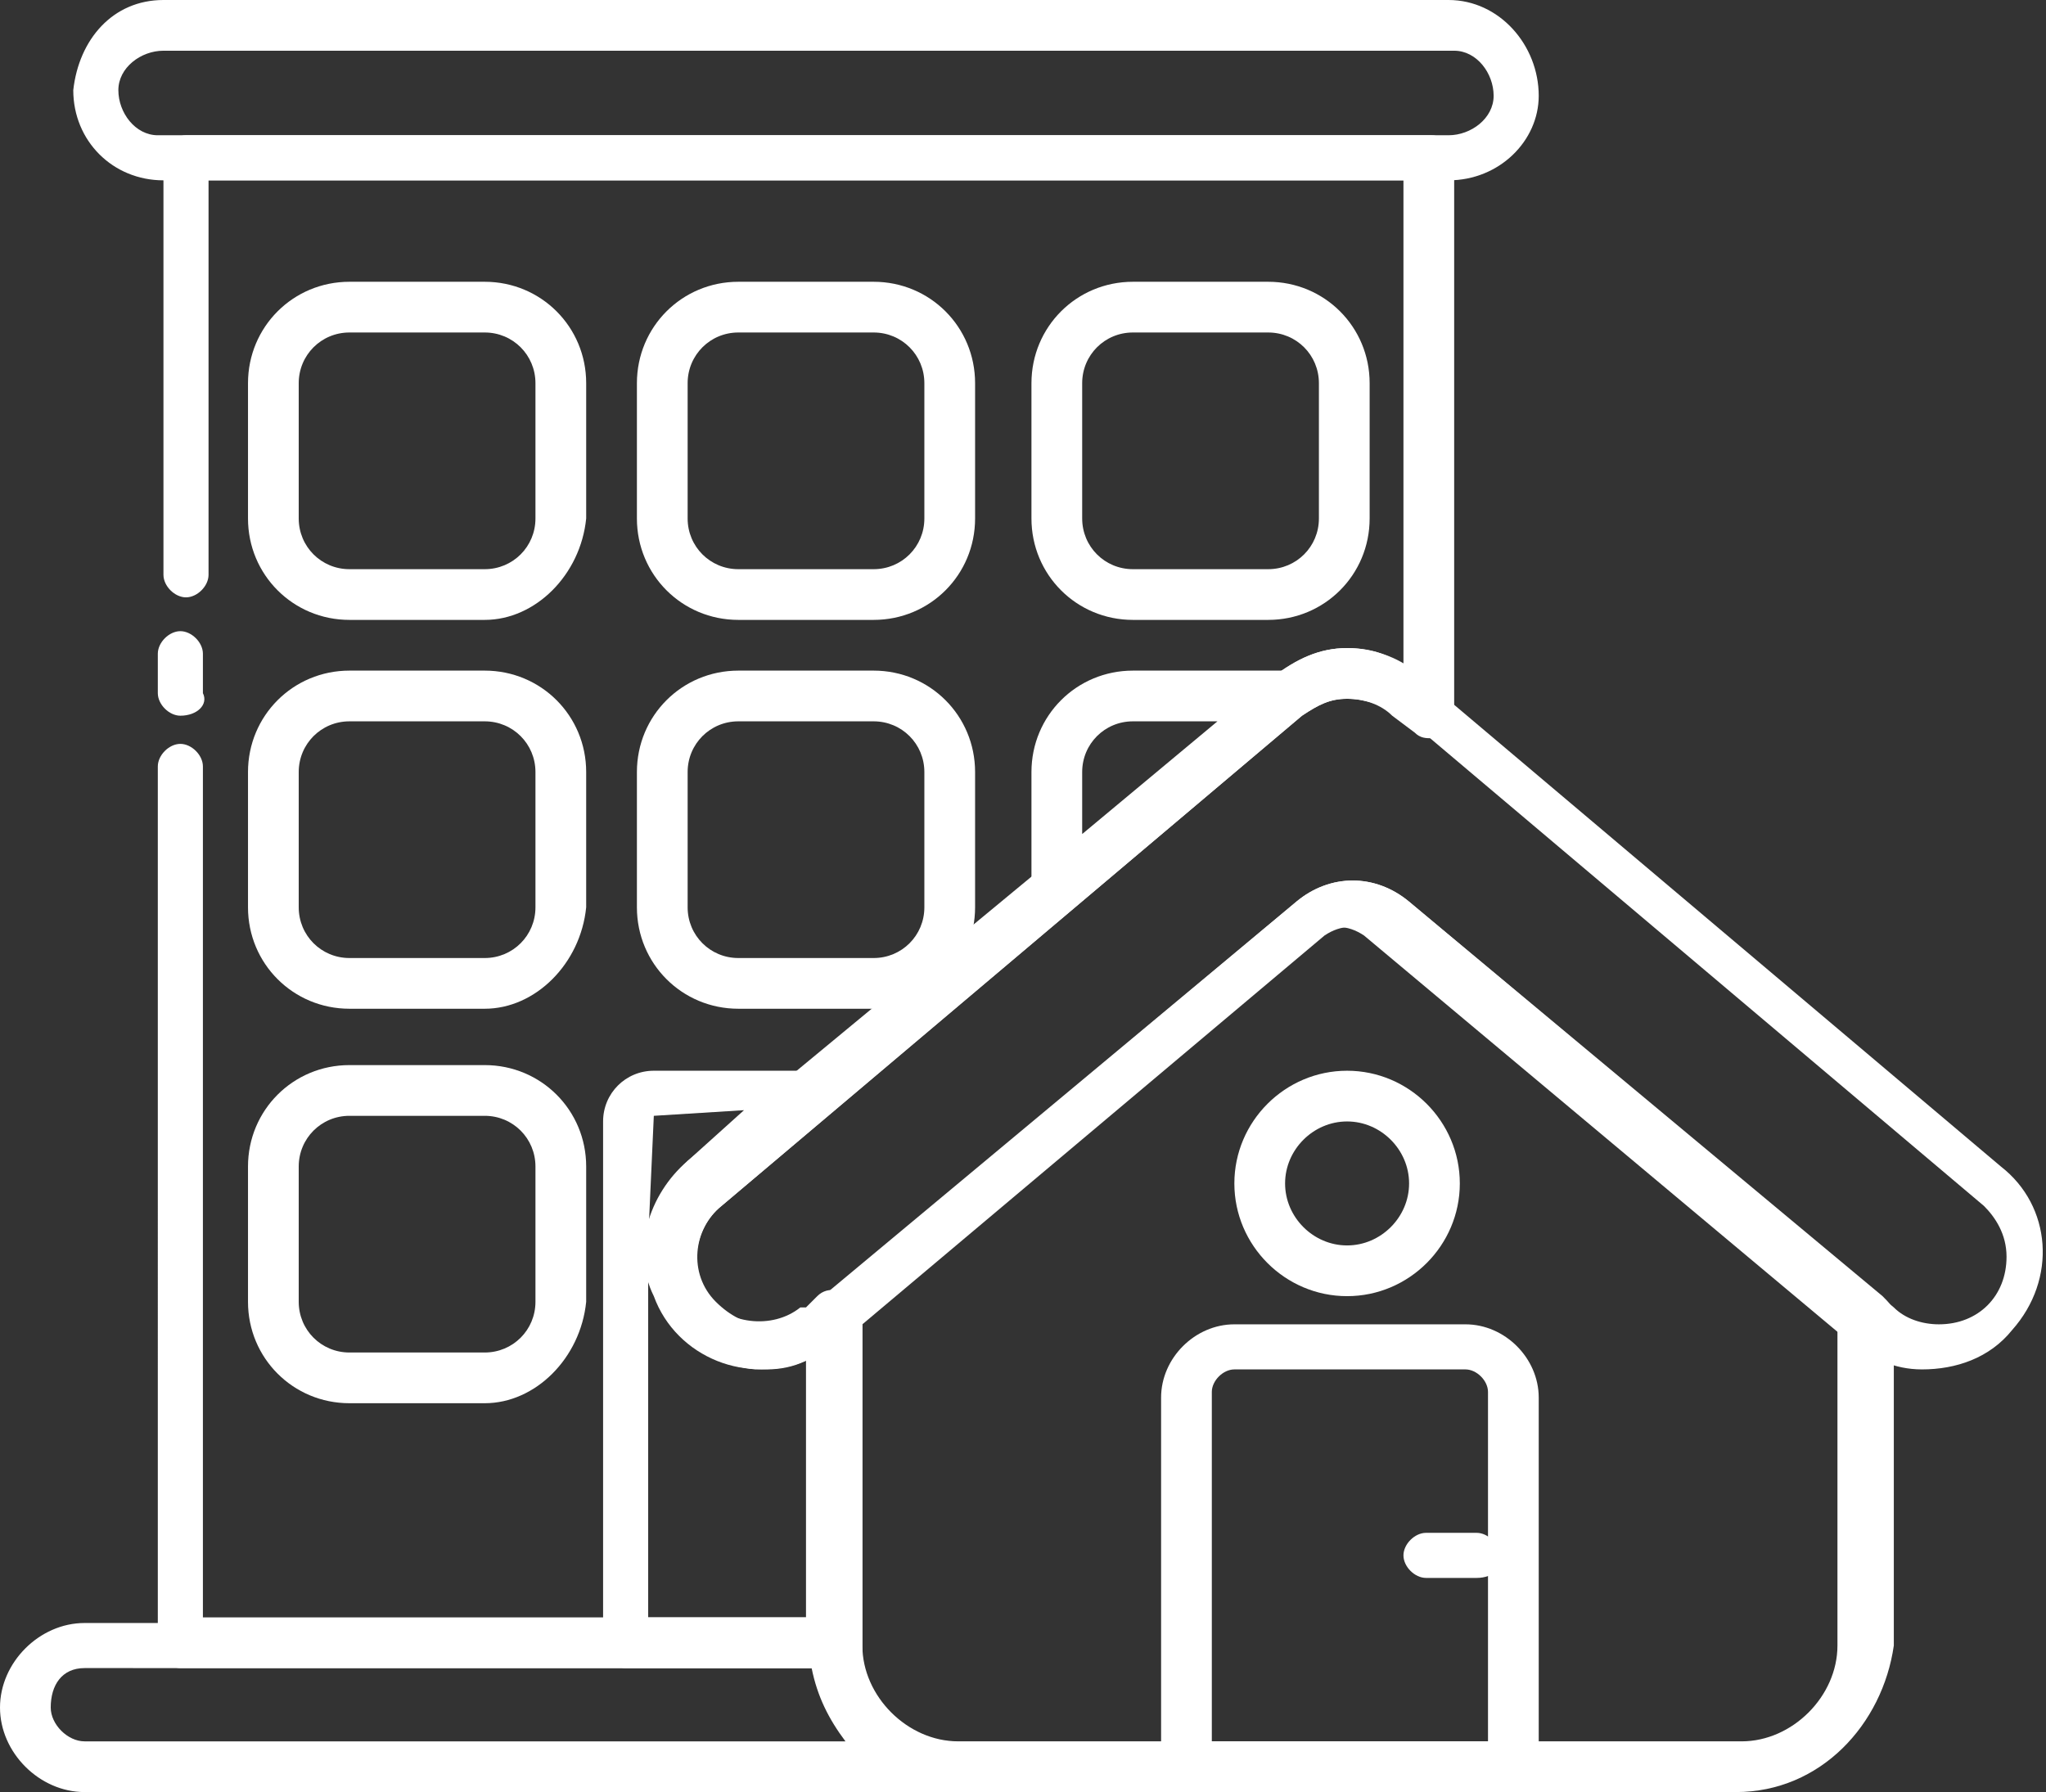
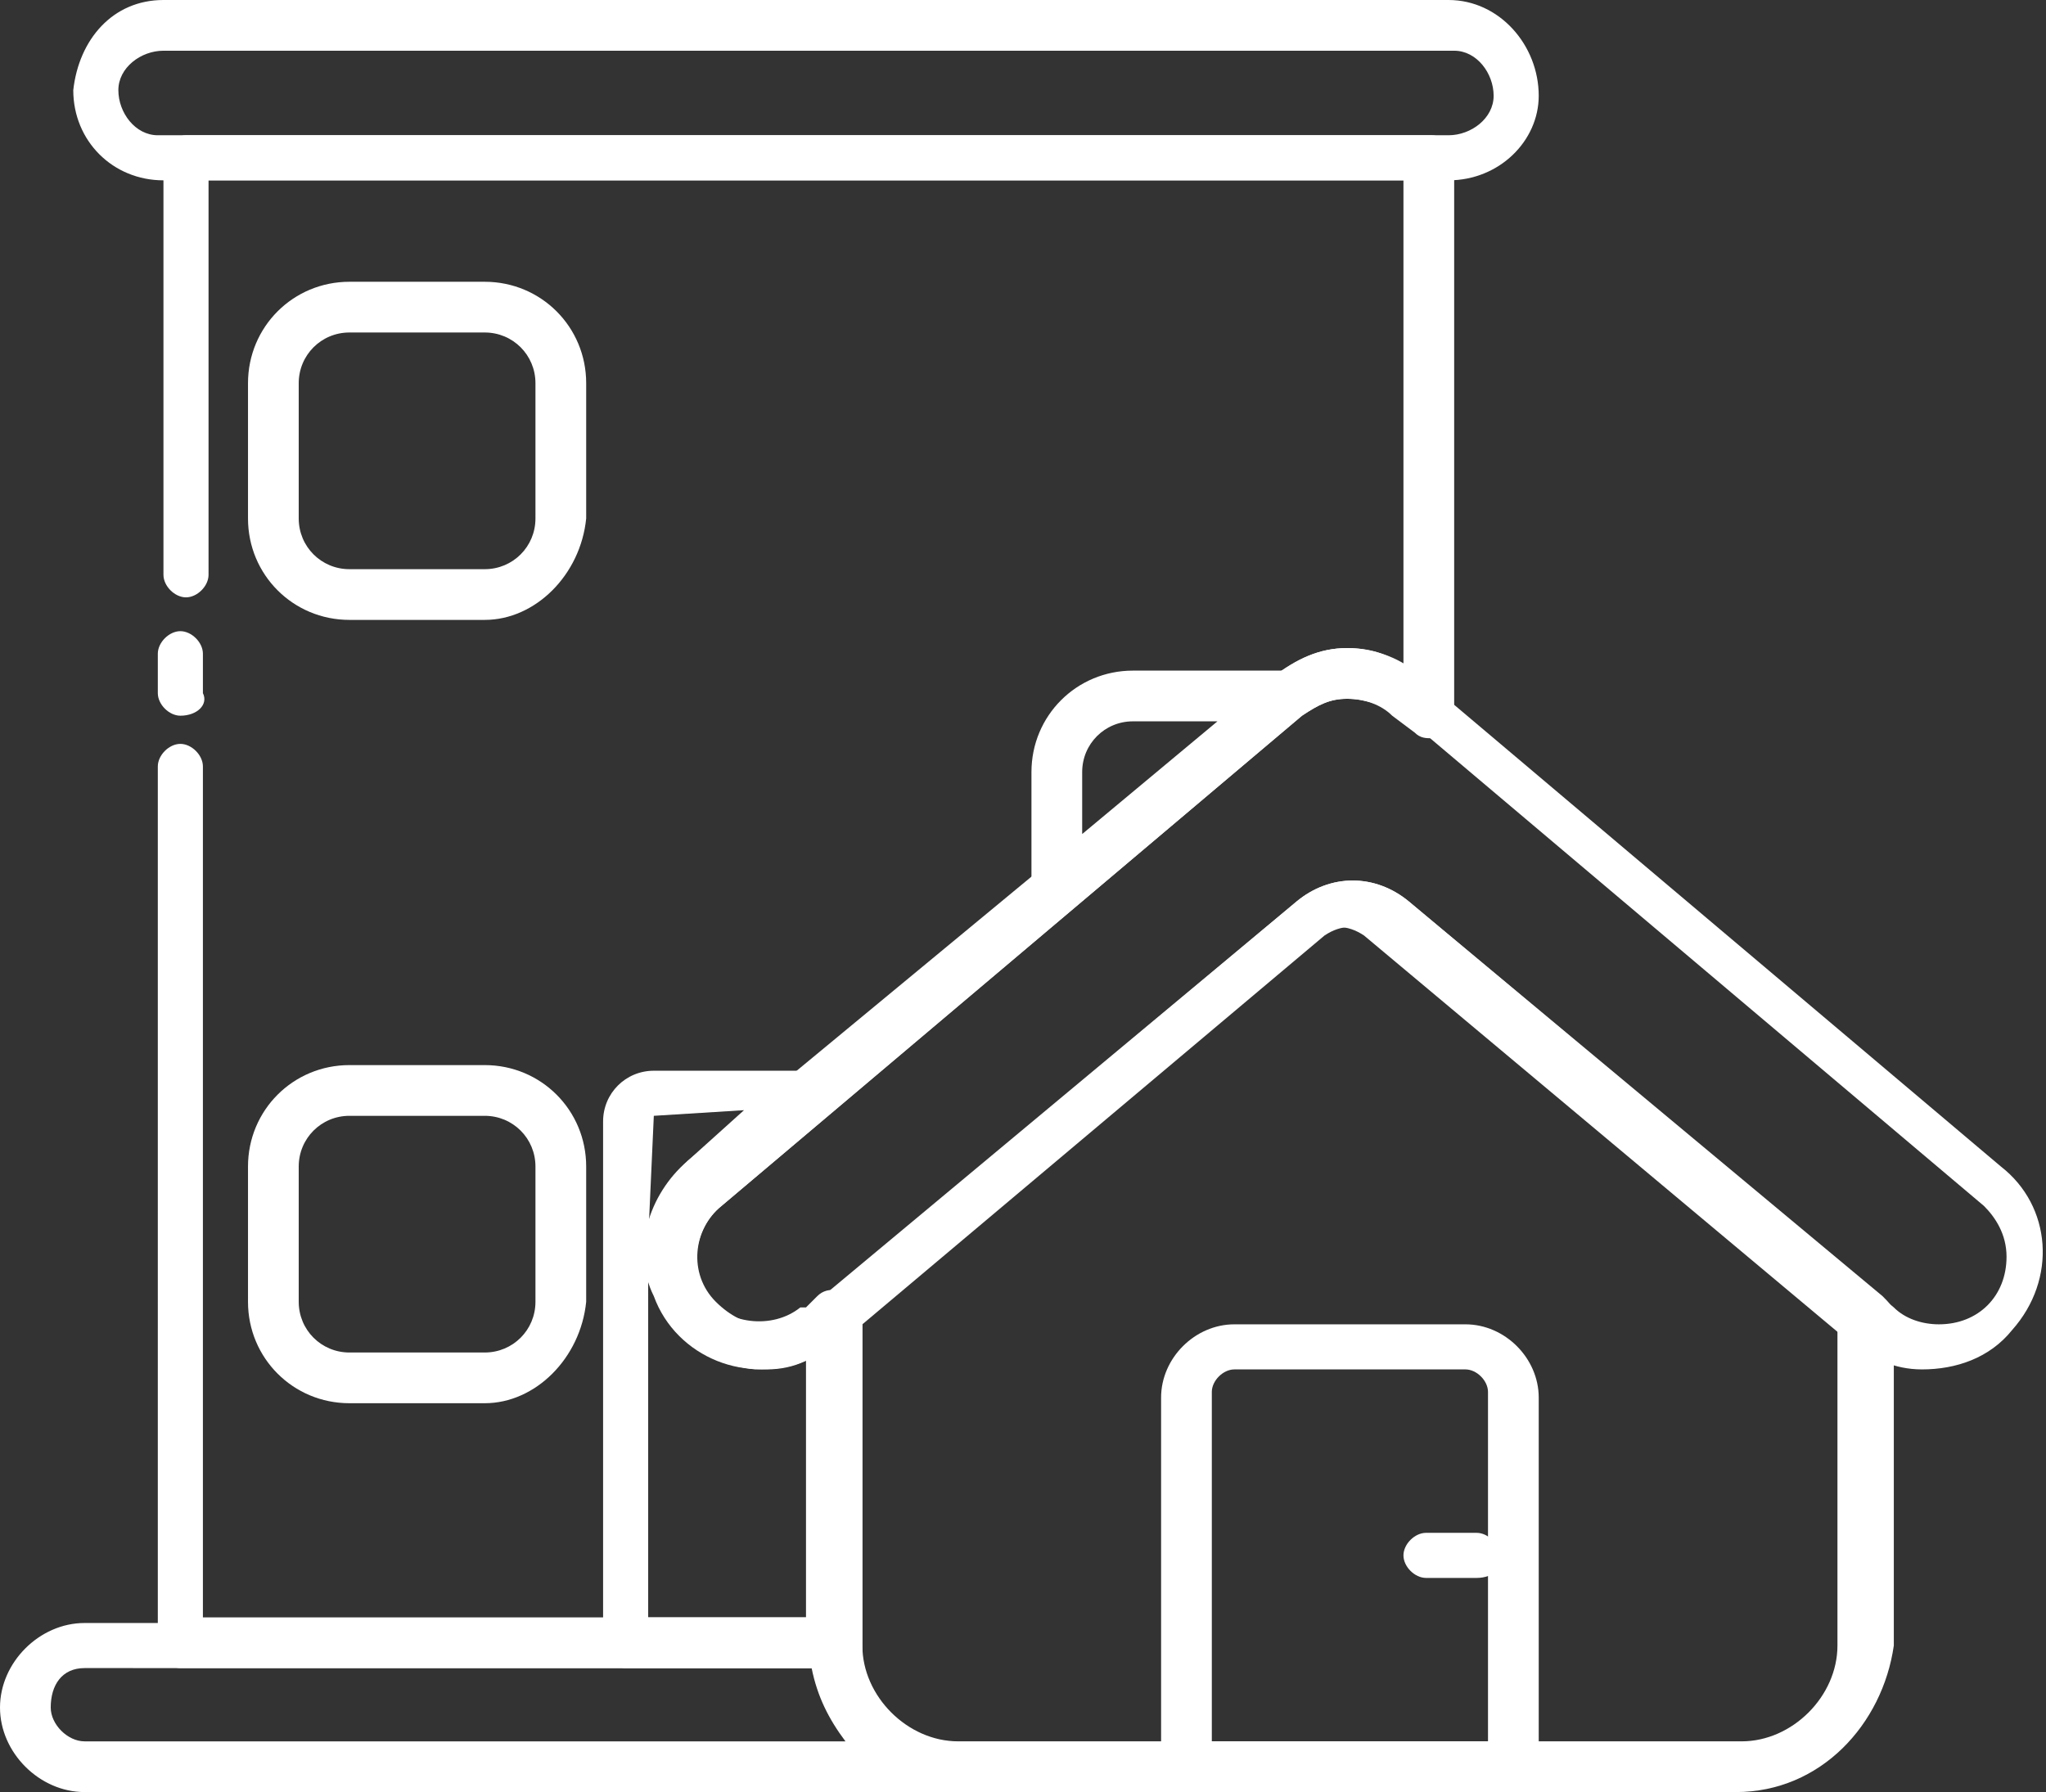
<svg xmlns="http://www.w3.org/2000/svg" version="1.1" id="Layer_1" x="0px" y="0px" viewBox="0 0 36.3 31.8" style="enable-background:new 0 0 36.3 31.8;" xml:space="preserve">
  <rect x="0" y="0" width="36.3" height="31.8" fill="#333333" stroke="none" />
  <style type="text/css">
	.st0{fill:#FFFFFF;}
</style>
  <g id="Residential_Commercial_" transform="translate(-8 -1264)">
    <g id="_29_Residential" transform="translate(8 1264)">
      <path id="Path_97524" class="st0" d="M14.8,29.6H3.2c-0.2,0-0.4-0.2-0.4-0.4V13.6c0-0.2,0.2-0.4,0.4-0.4c0.2,0,0.4,0.2,0.4,0.4    v15.1h10.7v-4.6c-1,0.5-2.3,0-2.7-1.1c-0.4-0.8-0.1-1.8,0.6-2.4L22.6,12c0.4-0.3,0.8-0.5,1.3-0.5h0c0.4,0,0.7,0.1,1,0.3V3.2H3.7v7    c0,0.2-0.2,0.4-0.4,0.4c-0.2,0-0.4-0.2-0.4-0.4V2.8c0-0.2,0.2-0.4,0.4-0.4h22.1c0.2,0,0.4,0.2,0.4,0.4v9.9c0,0.2-0.2,0.4-0.4,0.4    c-0.1,0-0.2,0-0.3-0.1l-0.4-0.3c-0.2-0.2-0.5-0.3-0.8-0.3h0c-0.3,0-0.5,0.1-0.8,0.3l-10.3,8.7c-0.5,0.4-0.6,1.2-0.2,1.7    c0.4,0.5,1.2,0.6,1.7,0.2c0,0,0,0,0.1,0l0.2-0.2c0.2-0.2,0.5-0.1,0.6,0.1c0.1,0.1,0.1,0.2,0.1,0.3v5.8    C15.3,29.4,15.1,29.6,14.8,29.6C14.8,29.6,14.8,29.6,14.8,29.6z" />
      <path id="Path_97525" class="st0" d="M3.2,12.7c-0.2,0-0.4-0.2-0.4-0.4l0,0v-0.7c0-0.2,0.2-0.4,0.4-0.4c0.2,0,0.4,0.2,0.4,0.4v0.7    C3.7,12.5,3.5,12.7,3.2,12.7C3.2,12.7,3.2,12.7,3.2,12.7z" />
      <path id="Path_97526" class="st0" d="M25.7,3.2H2.9C2,3.2,1.3,2.5,1.3,1.6C1.4,0.7,2,0,2.9,0h22.8c0.9,0,1.6,0.8,1.6,1.7    C27.3,2.5,26.6,3.2,25.7,3.2L25.7,3.2z M2.9,0.9c-0.4,0-0.8,0.3-0.8,0.7c0,0.4,0.3,0.8,0.7,0.8c0,0,0.1,0,0.1,0h22.8    c0.4,0,0.8-0.3,0.8-0.7c0-0.4-0.3-0.8-0.7-0.8c0,0-0.1,0-0.1,0H2.9z" />
      <path id="Path_97527" class="st0" d="M8.6,11H6.2c-1,0-1.8-0.8-1.8-1.8V6.8c0-1,0.8-1.8,1.8-1.8h2.4c1,0,1.8,0.8,1.8,1.8v2.4    C10.3,10.2,9.5,11,8.6,11z M6.2,5.9c-0.5,0-0.9,0.4-0.9,0.9v2.4c0,0.5,0.4,0.9,0.9,0.9h2.4c0.5,0,0.9-0.4,0.9-0.9V6.8    c0-0.5-0.4-0.9-0.9-0.9H6.2z" />
-       <path id="Path_97528" class="st0" d="M15.5,11h-2.4c-1,0-1.8-0.8-1.8-1.8V6.8c0-1,0.8-1.8,1.8-1.8h2.4c1,0,1.8,0.8,1.8,1.8v2.4    C17.3,10.2,16.5,11,15.5,11z M13.1,5.9c-0.5,0-0.9,0.4-0.9,0.9v2.4c0,0.5,0.4,0.9,0.9,0.9h2.4c0.5,0,0.9-0.4,0.9-0.9V6.8    c0-0.5-0.4-0.9-0.9-0.9H13.1z" />
-       <path id="Path_97529" class="st0" d="M22.5,11h-2.4c-1,0-1.8-0.8-1.8-1.8V6.8c0-1,0.8-1.8,1.8-1.8h2.4c1,0,1.8,0.8,1.8,1.8v2.4    C24.3,10.2,23.5,11,22.5,11z M20.1,5.9c-0.5,0-0.9,0.4-0.9,0.9v2.4c0,0.5,0.4,0.9,0.9,0.9h2.4c0.5,0,0.9-0.4,0.9-0.9V6.8    c0-0.5-0.4-0.9-0.9-0.9H20.1z" />
-       <path id="Path_97530" class="st0" d="M8.6,17.9H6.2c-1,0-1.8-0.8-1.8-1.8v-2.4c0-1,0.8-1.8,1.8-1.8h2.4c1,0,1.8,0.8,1.8,1.8v2.4    C10.3,17.1,9.5,17.9,8.6,17.9z M6.2,12.8c-0.5,0-0.9,0.4-0.9,0.9v2.4c0,0.5,0.4,0.9,0.9,0.9h2.4c0.5,0,0.9-0.4,0.9-0.9v-2.4    c0-0.5-0.4-0.9-0.9-0.9H6.2z" />
-       <path id="Path_97531" class="st0" d="M15.5,17.9h-2.4c-1,0-1.8-0.8-1.8-1.8v-2.4c0-1,0.8-1.8,1.8-1.8h2.4c1,0,1.8,0.8,1.8,1.8v2.4    C17.3,17.1,16.5,17.9,15.5,17.9z M13.1,12.8c-0.5,0-0.9,0.4-0.9,0.9v2.4c0,0.5,0.4,0.9,0.9,0.9h2.4c0.5,0,0.9-0.4,0.9-0.9v-2.4    c0-0.5-0.4-0.9-0.9-0.9H13.1z" />
      <path id="Path_97532" class="st0" d="M18.7,16.2c-0.2,0-0.4-0.2-0.4-0.4v-2.1c0-1,0.8-1.8,1.8-1.8h2.4c0.1,0,0.2,0,0.4,0    c0.2,0,0.4,0.3,0.3,0.5c0,0.1-0.1,0.2-0.1,0.2l-4,3.4C18.9,16.2,18.8,16.2,18.7,16.2z M20.1,12.8c-0.5,0-0.9,0.4-0.9,0.9v1.1    l2.4-2L20.1,12.8z" />
      <path id="Path_97533" class="st0" d="M8.6,24.9H6.2c-1,0-1.8-0.8-1.8-1.8v-2.4c0-1,0.8-1.8,1.8-1.8h2.4c1,0,1.8,0.8,1.8,1.8v2.4    C10.3,24.1,9.5,24.9,8.6,24.9z M6.2,19.8c-0.5,0-0.9,0.4-0.9,0.9v2.4c0,0.5,0.4,0.9,0.9,0.9h2.4c0.5,0,0.9-0.4,0.9-0.9v-2.4    c0-0.5-0.4-0.9-0.9-0.9H6.2z" />
      <path id="Path_97534" class="st0" d="M14.8,29.6h-3.7c-0.2,0-0.4-0.2-0.4-0.4v-9.3c0-0.5,0.4-0.9,0.9-0.9h2.9    c0.2,0,0.4,0.2,0.4,0.4c0,0.1-0.1,0.2-0.2,0.3l-2,1.6c-0.5,0.4-0.6,1.2-0.2,1.7c0.4,0.5,1.2,0.6,1.7,0.2c0,0,0,0,0.1,0l0.2-0.2    c0.2-0.2,0.5-0.1,0.6,0.1c0.1,0.1,0.1,0.2,0.1,0.3v5.8C15.3,29.4,15.1,29.6,14.8,29.6L14.8,29.6z M11.5,28.7h2.9v-4.6    c-1,0.5-2.3,0-2.7-1c-0.1-0.2-0.1-0.4-0.2-0.6V28.7z M11.6,19.8C11.6,19.8,11.5,19.8,11.6,19.8L11.5,22c0.1-0.5,0.3-1,0.7-1.4    l1-0.9L11.6,19.8z" />
      <path id="Path_97535" class="st0" d="M17,31.8H1.5c-0.8,0-1.5-0.7-1.5-1.5s0.7-1.5,1.5-1.5c0,0,0,0,0,0h13.3    c0.2,0,0.4,0.2,0.4,0.4v0c0,0.9,0.8,1.7,1.7,1.7c0.2,0,0.4,0.2,0.4,0.4C17.4,31.6,17.2,31.8,17,31.8L17,31.8L17,31.8z M1.5,29.6    c-0.4,0-0.6,0.3-0.6,0.7c0,0.3,0.3,0.6,0.6,0.6h13.5c-0.3-0.4-0.5-0.8-0.6-1.3H1.5z" />
      <path id="Path_97536" class="st0" d="M30.8,31.8H17c-1.4,0-2.6-1.2-2.6-2.6v-5.9c0-0.1,0.1-0.2,0.2-0.3l8.4-7c0.6-0.5,1.4-0.5,2,0    l8.4,7c0.1,0.1,0.2,0.2,0.2,0.3v5.9C33.4,30.6,32.3,31.8,30.8,31.8z M15.3,23.5v5.7c0,0.9,0.8,1.7,1.7,1.7h13.9    c0.9,0,1.7-0.8,1.7-1.7v-5.7l-8.2-6.9c-0.3-0.2-0.6-0.2-0.9,0L15.3,23.5z" />
      <path id="Path_97537" class="st0" d="M13.6,24.3c-0.1,0-0.1,0-0.2,0c-1.1-0.1-2-1.1-1.9-2.2c0-0.5,0.3-1,0.7-1.4L22.6,12    c0.4-0.3,0.8-0.5,1.3-0.5h0c0.5,0,1,0.2,1.3,0.5l10.3,8.7c0.9,0.7,1,2,0.2,2.9c-0.4,0.5-1,0.7-1.6,0.7l0,0c-0.5,0-0.9-0.2-1.3-0.5    l-8.6-7.2c-0.3-0.2-0.6-0.2-0.9,0l-8.6,7.2C14.5,24.1,14.1,24.3,13.6,24.3z M23.9,12.4c-0.3,0-0.5,0.1-0.8,0.3l-10.3,8.7    c-0.5,0.4-0.6,1.2-0.1,1.7s1.2,0.6,1.7,0.1l0,0l8.6-7.2c0.6-0.5,1.4-0.5,2,0l8.6,7.2c0.2,0.2,0.5,0.3,0.8,0.3l0,0    c0.7,0,1.2-0.5,1.2-1.2c0-0.4-0.2-0.7-0.4-0.9l-10.3-8.7C24.5,12.5,24.2,12.4,23.9,12.4L23.9,12.4z" />
      <path id="Path_97538" class="st0" d="M26.8,31.8H21c-0.2,0-0.4-0.2-0.4-0.4v-6.6c0-0.7,0.6-1.3,1.3-1.3H26c0.7,0,1.3,0.6,1.3,1.3    v6.6C27.2,31.6,27,31.8,26.8,31.8z M21.5,30.9h4.9v-6.2c0-0.2-0.2-0.4-0.4-0.4h-4.1c-0.2,0-0.4,0.2-0.4,0.4L21.5,30.9z" />
-       <path id="Path_97539" class="st0" d="M23.9,23c-1.1,0-2-0.9-2-2s0.9-2,2-2c1.1,0,2,0.9,2,2c0,0,0,0,0,0C25.9,22.1,25,23,23.9,23z     M23.9,19.9c-0.6,0-1.1,0.5-1.1,1.1c0,0.6,0.5,1.1,1.1,1.1c0.6,0,1.1-0.5,1.1-1.1c0,0,0,0,0,0C25,20.4,24.5,19.9,23.9,19.9z" />
      <path id="Path_97540" class="st0" d="M26.2,28h-0.9c-0.2,0-0.4-0.2-0.4-0.4c0-0.2,0.2-0.4,0.4-0.4h0.9c0.2,0,0.4,0.2,0.4,0.4    C26.7,27.8,26.5,28,26.2,28L26.2,28z" />
    </g>
  </g>
</svg>